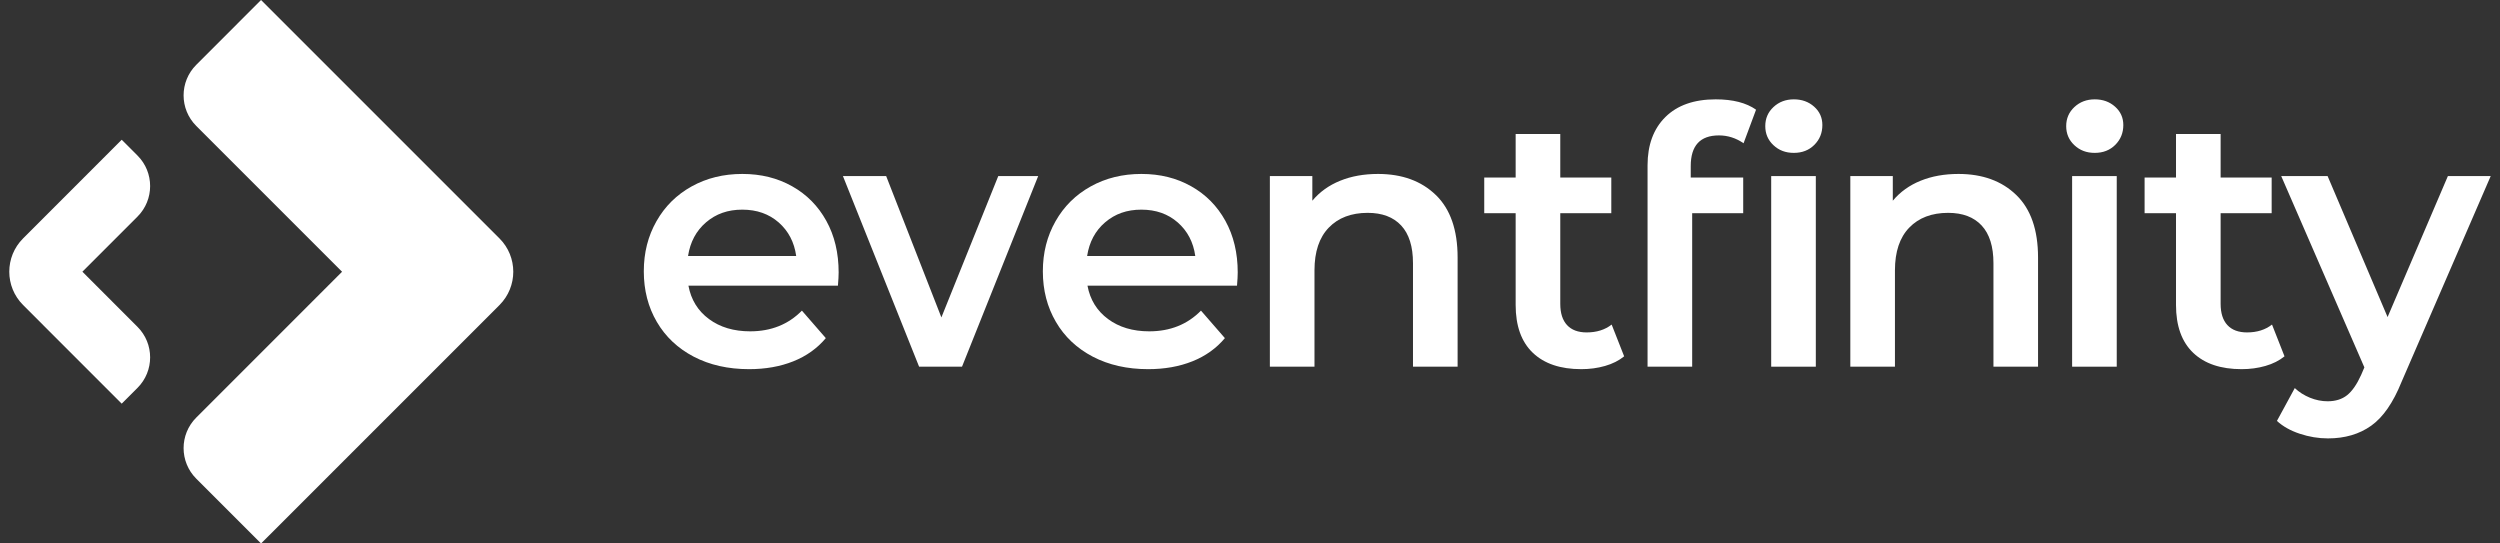
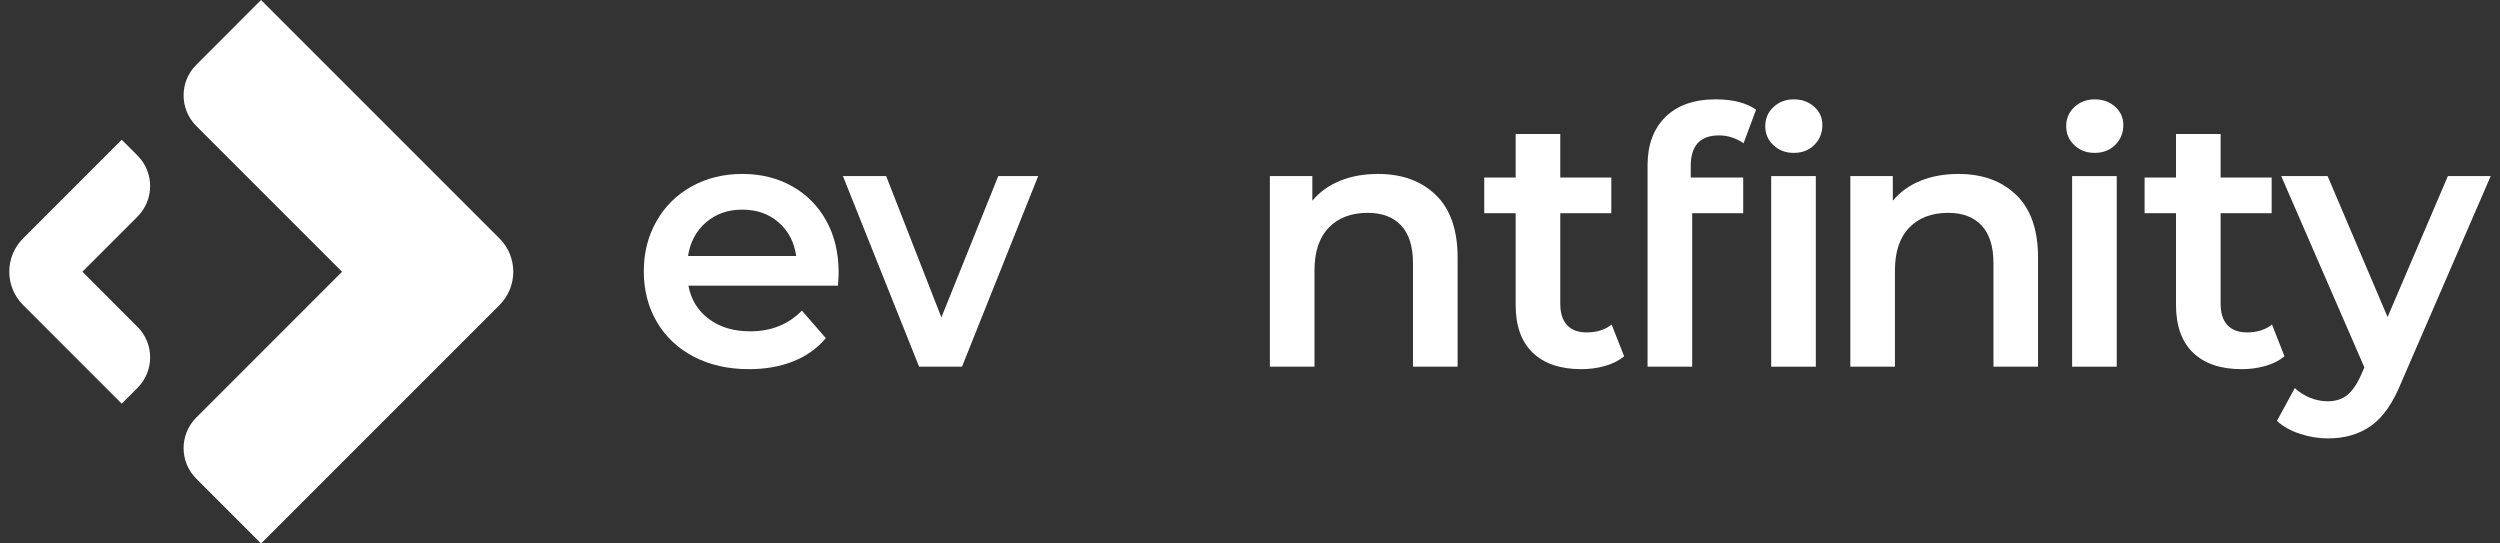
<svg xmlns="http://www.w3.org/2000/svg" width="92" height="20" viewBox="0 0 92 20" fill="none">
  <rect x="0" y="0" width="92" height="20" fill="#333333" stroke="none" />
  <g id="EF-Logo">
    <path id="Vector" fill-rule="evenodd" clip-rule="evenodd" d="M9.607 3.05176e-05L18.381 8.774C19.058 9.451 19.058 10.549 18.381 11.226L9.607 20L7.222 17.615C6.601 16.994 6.601 15.987 7.222 15.367L12.588 10L7.222 4.634C6.601 4.013 6.601 3.006 7.222 2.386L9.607 3.05176e-05Z" fill="white" />
    <path id="Vector_2" fill-rule="evenodd" clip-rule="evenodd" d="M4.479 5.143L0.85 8.773C0.172 9.45 0.172 10.548 0.85 11.225L4.479 14.855L5.059 14.275C5.68 13.654 5.68 12.648 5.059 12.027L3.032 9.999L5.059 7.972C5.68 7.351 5.68 6.344 5.059 5.723L4.479 5.143V5.143Z" fill="white" />
    <path id="Vector_3" d="M30.837 10.512H25.334C25.43 11.029 25.682 11.438 26.089 11.74C26.496 12.042 27.002 12.193 27.606 12.193C28.376 12.193 29.011 11.939 29.51 11.431L30.39 12.443C30.075 12.819 29.676 13.104 29.195 13.296C28.713 13.489 28.17 13.585 27.566 13.585C26.796 13.585 26.117 13.432 25.53 13.126C24.944 12.819 24.491 12.393 24.171 11.845C23.851 11.298 23.692 10.679 23.692 9.987C23.692 9.295 23.847 8.689 24.158 8.141C24.468 7.594 24.9 7.167 25.451 6.861C26.003 6.554 26.625 6.401 27.317 6.401C28.008 6.401 28.61 6.552 29.149 6.854C29.687 7.156 30.107 7.581 30.409 8.128C30.712 8.676 30.862 9.308 30.862 10.026C30.862 10.14 30.854 10.302 30.836 10.512H30.837ZM25.984 8.181C25.62 8.492 25.399 8.906 25.32 9.422H29.3C29.23 8.914 29.015 8.503 28.657 8.187C28.297 7.872 27.851 7.715 27.317 7.715C26.783 7.715 26.347 7.87 25.984 8.181L25.984 8.181Z" fill="white" />
    <path id="Vector_4" d="M38.205 6.48L35.402 13.494H33.823L31.02 6.48H32.611L34.643 11.681L36.736 6.48H38.205Z" fill="white" />
-     <path id="Vector_5" d="M45.522 10.512H40.019C40.115 11.029 40.367 11.438 40.775 11.74C41.182 12.042 41.687 12.193 42.291 12.193C43.062 12.193 43.697 11.939 44.196 11.431L45.076 12.443C44.761 12.819 44.362 13.104 43.881 13.296C43.399 13.489 42.856 13.585 42.252 13.585C41.481 13.585 40.803 13.432 40.216 13.126C39.63 12.819 39.176 12.393 38.857 11.845C38.537 11.298 38.377 10.679 38.377 9.987C38.377 9.295 38.533 8.689 38.844 8.141C39.154 7.594 39.586 7.167 40.137 6.861C40.689 6.554 41.311 6.401 42.002 6.401C42.694 6.401 43.296 6.552 43.834 6.854C44.373 7.156 44.793 7.581 45.095 8.128C45.397 8.676 45.548 9.308 45.548 10.026C45.548 10.14 45.54 10.302 45.522 10.512H45.522ZM40.669 8.181C40.306 8.492 40.085 8.906 40.006 9.422H43.986C43.916 8.914 43.701 8.503 43.342 8.187C42.983 7.872 42.537 7.715 42.003 7.715C41.469 7.715 41.033 7.87 40.67 8.181L40.669 8.181Z" fill="white" />
    <path id="Vector_6" d="M52.839 7.176C53.372 7.693 53.64 8.459 53.64 9.475V13.493H51.998V9.685C51.998 9.072 51.853 8.61 51.564 8.299C51.275 7.988 50.864 7.833 50.33 7.833C49.726 7.833 49.248 8.015 48.898 8.378C48.548 8.741 48.373 9.264 48.373 9.947V13.493H46.731V6.48H48.294V7.386C48.565 7.062 48.907 6.817 49.319 6.651C49.73 6.484 50.194 6.401 50.711 6.401C51.595 6.401 52.304 6.659 52.838 7.176L52.839 7.176Z" fill="white" />
    <path id="Vector_7" d="M59.769 13.113C59.576 13.27 59.342 13.388 59.066 13.467C58.79 13.546 58.499 13.585 58.192 13.585C57.422 13.585 56.827 13.384 56.406 12.981C55.986 12.579 55.776 11.992 55.776 11.221V7.846H54.62V6.533H55.776V4.93H57.418V6.533H59.296V7.846H57.418V11.182C57.418 11.523 57.501 11.784 57.667 11.963C57.833 12.143 58.074 12.233 58.389 12.233C58.757 12.233 59.064 12.136 59.309 11.944L59.769 13.113V13.113Z" fill="white" />
    <path id="Vector_8" d="M62.219 6.112V6.533H64.15V7.846H62.272V13.493H60.63V6.086C60.63 5.333 60.849 4.74 61.287 4.306C61.725 3.873 62.342 3.656 63.139 3.656C63.769 3.656 64.264 3.783 64.623 4.037L64.163 5.272C63.883 5.079 63.581 4.983 63.257 4.983C62.565 4.983 62.219 5.359 62.219 6.112L62.219 6.112Z" fill="white" />
    <path id="Vector_9" d="M65.264 5.344C65.062 5.156 64.962 4.922 64.962 4.641C64.962 4.361 65.062 4.127 65.264 3.939C65.465 3.751 65.715 3.656 66.013 3.656C66.311 3.656 66.56 3.746 66.761 3.926C66.963 4.105 67.063 4.331 67.063 4.602C67.063 4.891 66.965 5.134 66.768 5.331C66.571 5.528 66.319 5.626 66.013 5.626C65.706 5.626 65.465 5.532 65.264 5.344Z" fill="white" />
    <path id="Vector_10" d="M66.822 6.48H65.18V13.494H66.822V6.48Z" fill="white" />
    <path id="Vector_11" d="M74.199 7.176C74.733 7.693 75 8.459 75 9.475V13.493H73.359V9.685C73.359 9.072 73.214 8.61 72.925 8.299C72.636 7.988 72.225 7.833 71.691 7.833C71.087 7.833 70.609 8.015 70.259 8.378C69.909 8.741 69.734 9.264 69.734 9.947V13.493H68.092V6.48H69.655V7.386C69.926 7.062 70.268 6.817 70.679 6.651C71.091 6.484 71.555 6.401 72.072 6.401C72.956 6.401 73.665 6.659 74.199 7.176L74.199 7.176Z" fill="white" />
    <path id="Vector_12" d="M76.338 5.344C76.137 5.156 76.036 4.922 76.036 4.641C76.036 4.361 76.137 4.127 76.338 3.939C76.54 3.751 76.789 3.656 77.087 3.656C77.385 3.656 77.634 3.746 77.835 3.926C78.037 4.105 78.138 4.331 78.138 4.602C78.138 4.891 78.039 5.134 77.842 5.331C77.645 5.528 77.393 5.626 77.087 5.626C76.781 5.626 76.54 5.532 76.338 5.344Z" fill="white" />
    <path id="Vector_13" d="M77.896 6.48H76.254V13.494H77.896V6.48Z" fill="white" />
    <path id="Vector_14" d="M84.07 13.113C83.877 13.27 83.643 13.388 83.367 13.467C83.091 13.546 82.8 13.585 82.493 13.585C81.723 13.585 81.127 13.384 80.707 12.981C80.287 12.579 80.077 11.992 80.077 11.221V7.846H78.921V6.533H80.077V4.93H81.719V6.533H83.597V7.846H81.719V11.182C81.719 11.523 81.802 11.784 81.968 11.963C82.134 12.143 82.375 12.233 82.691 12.233C83.058 12.233 83.365 12.136 83.61 11.944L84.07 13.113V13.113Z" fill="white" />
    <path id="Vector_15" d="M91.658 6.48L88.375 14.058C88.068 14.82 87.696 15.356 87.259 15.667C86.821 15.978 86.291 16.133 85.669 16.133C85.319 16.133 84.973 16.076 84.632 15.962C84.29 15.849 84.01 15.691 83.791 15.49L84.448 14.281C84.606 14.43 84.791 14.548 85.006 14.636C85.221 14.723 85.437 14.767 85.656 14.767C85.945 14.767 86.184 14.693 86.372 14.544C86.56 14.395 86.733 14.145 86.891 13.795L87.009 13.52L83.949 6.48H85.656L87.863 11.668L90.082 6.48H91.659L91.658 6.48Z" fill="white" />
  </g>
</svg>